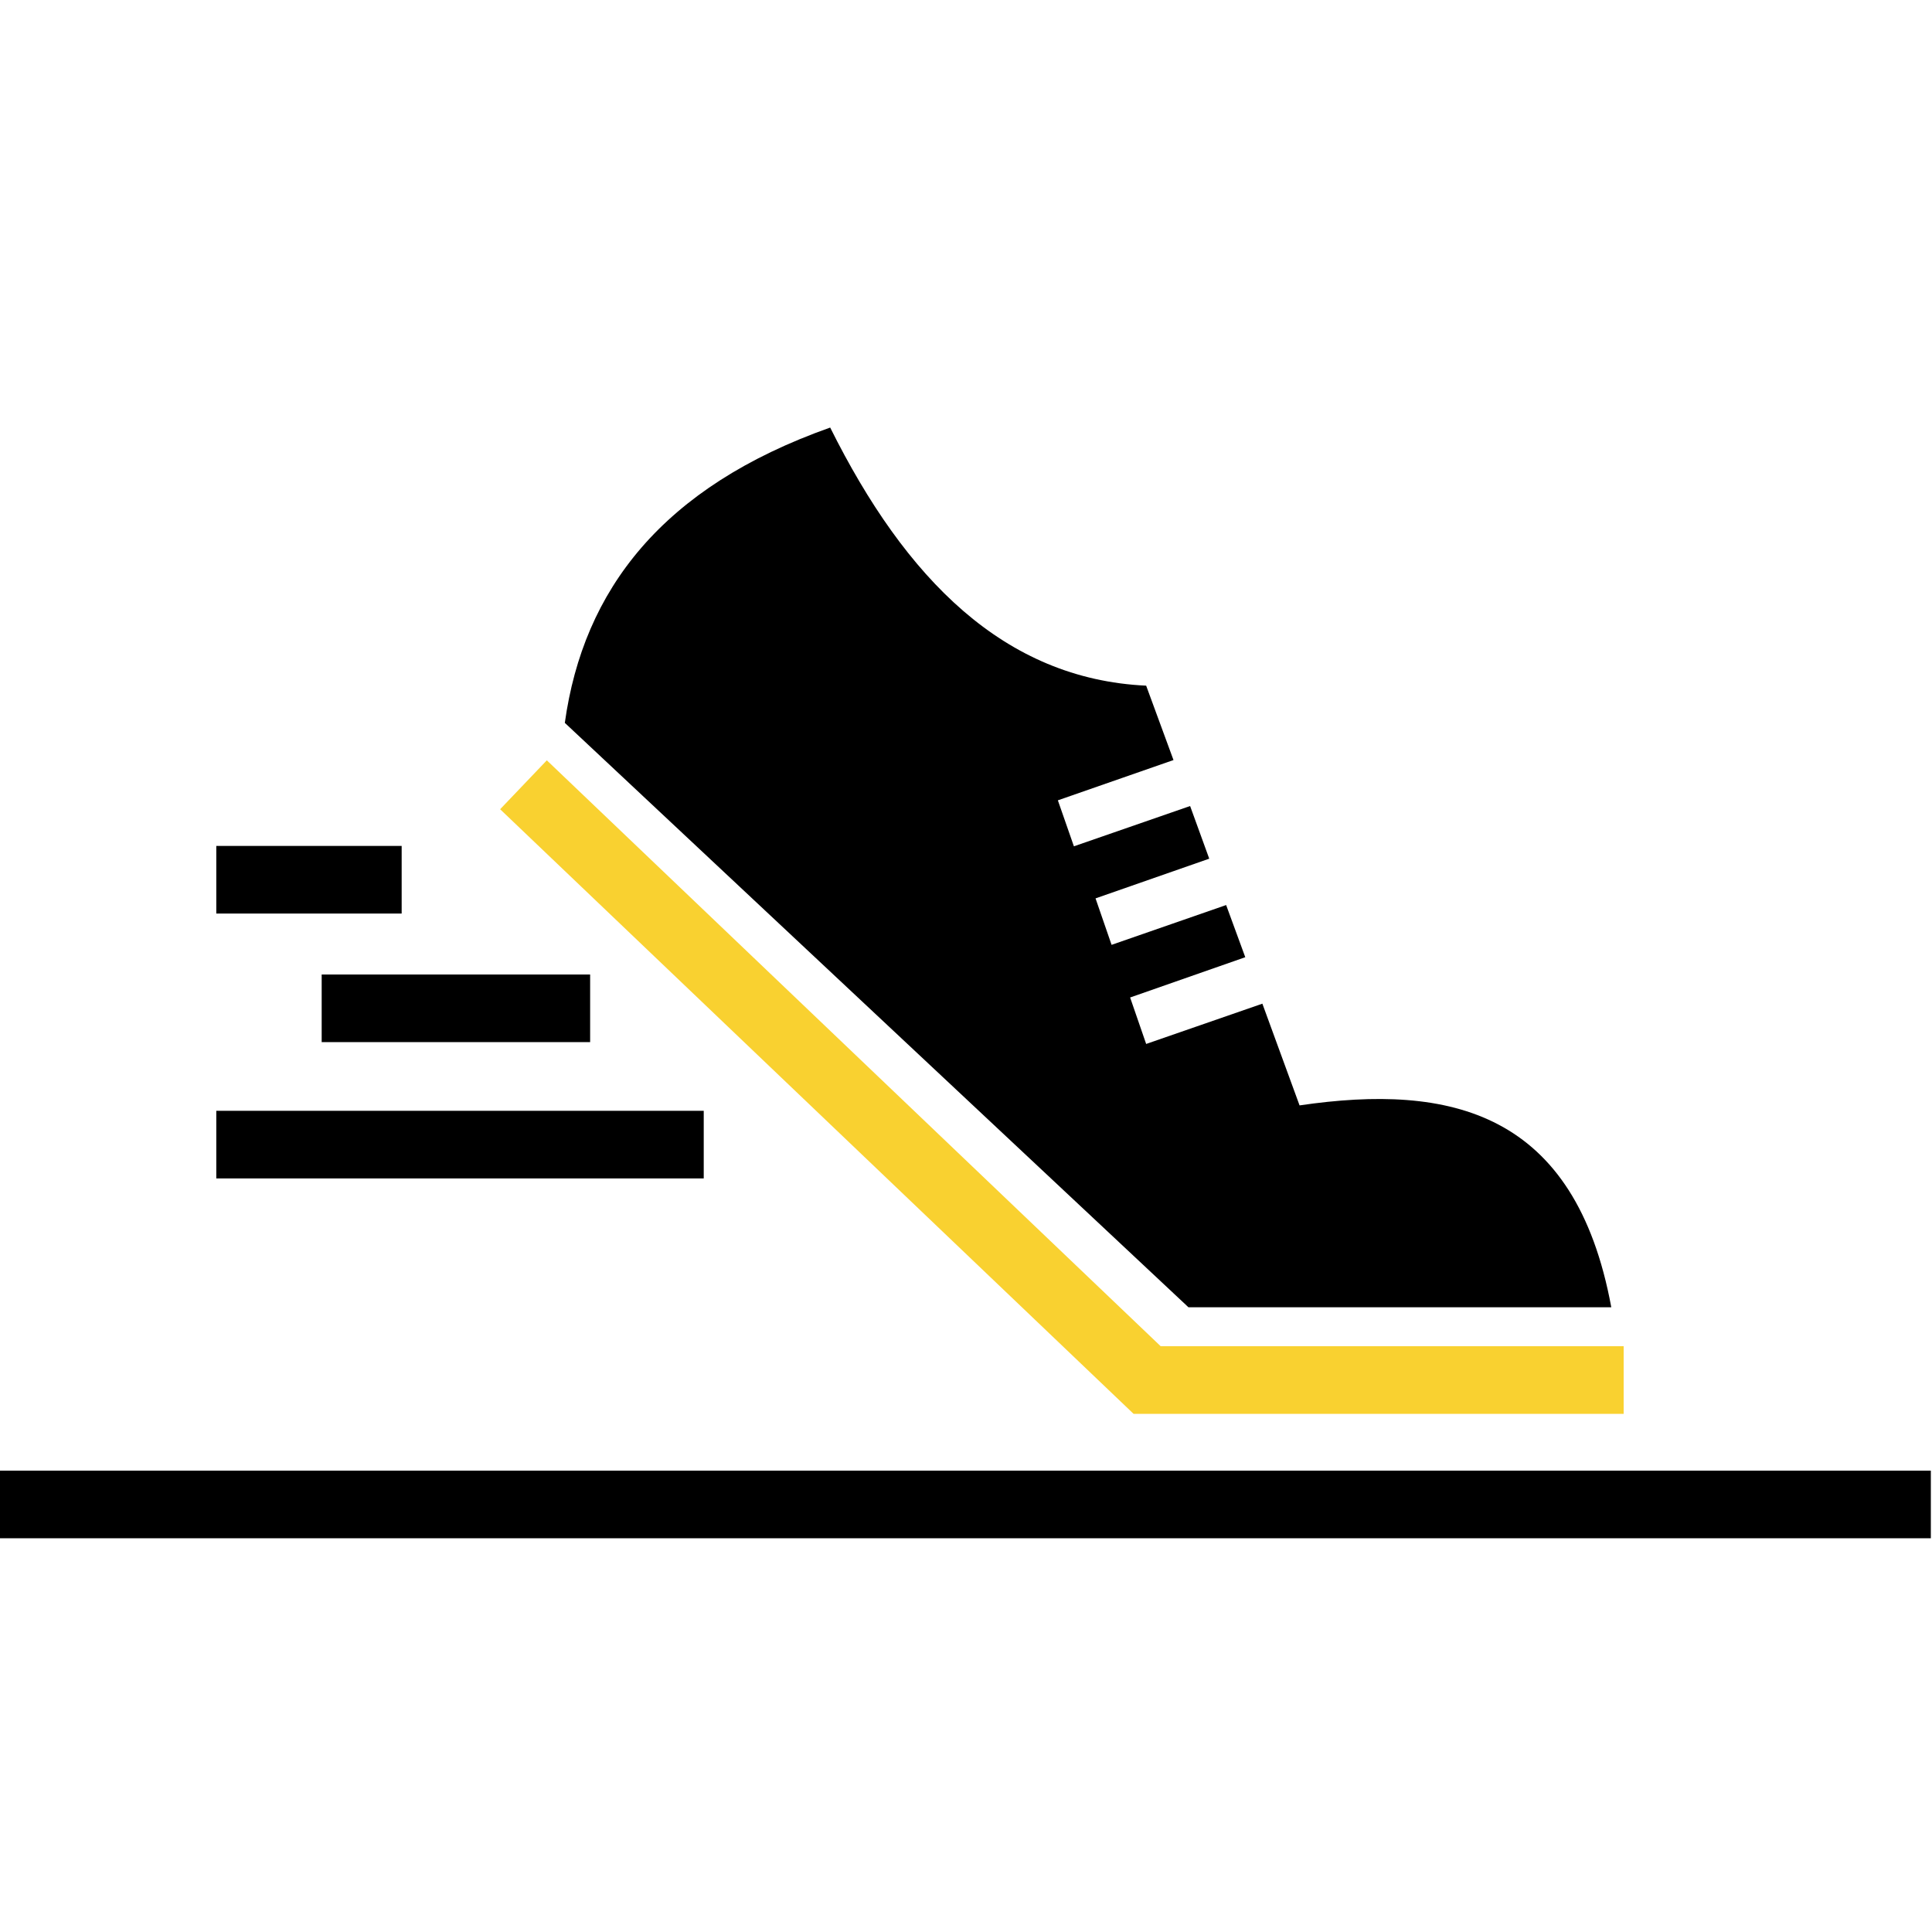
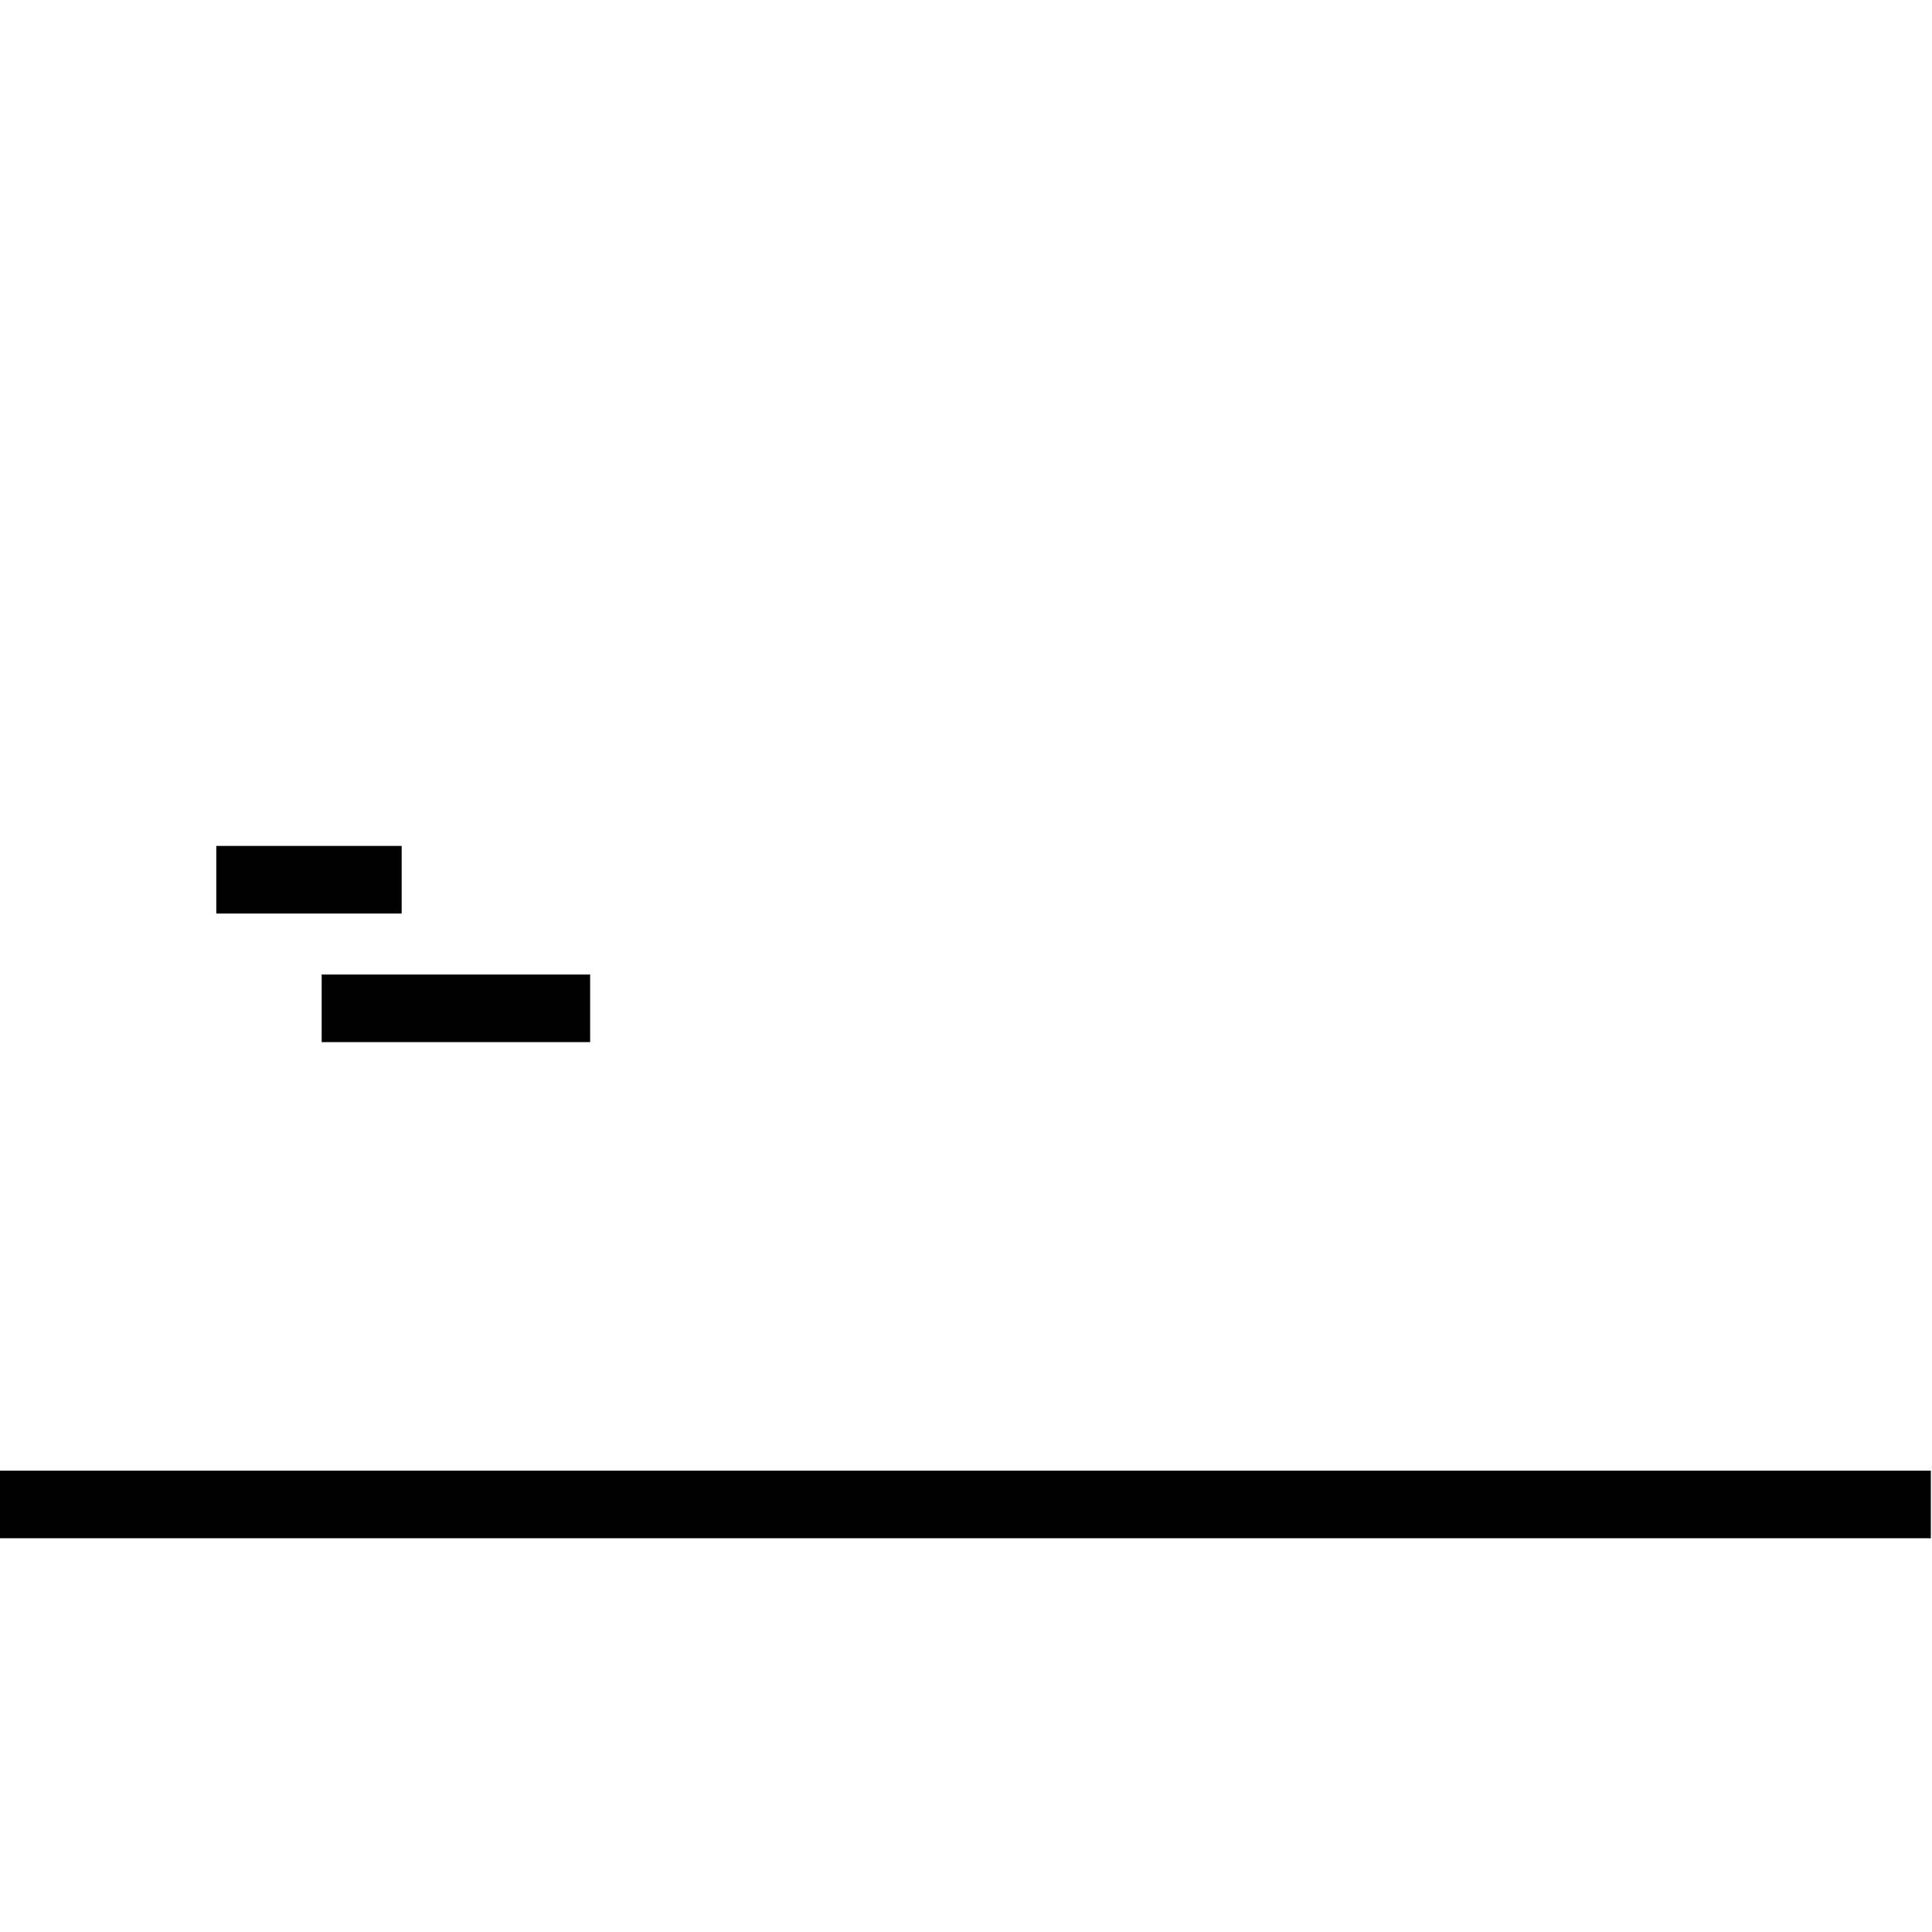
<svg xmlns="http://www.w3.org/2000/svg" xmlns:xlink="http://www.w3.org/1999/xlink" version="1.1" id="Layer_1" x="0px" y="0px" viewBox="0 0 200 200" style="enable-background:new 0 0 200 200;" xml:space="preserve">
  <style type="text/css">
	.st0{fill:#FED007;}
	.st1{fill:none;stroke:#000000;stroke-width:7;stroke-miterlimit:10;}
	.st2{fill:none;stroke:#FED007;stroke-width:7;stroke-miterlimit:10;}
	.st3{fill:#010101;}
	.st4{fill:#FFD10A;}
	.st5{stroke:#FFCF01;stroke-width:7;stroke-miterlimit:10;}
	.st6{fill:none;stroke:#000000;stroke-width:7.035;stroke-miterlimit:10;}
	.st7{fill:#FFCF01;stroke:#000000;stroke-width:7;stroke-miterlimit:10;}
	.st8{fill:none;stroke:#FED007;stroke-width:10.113;stroke-miterlimit:10;}
	.st9{fill:none;stroke:#000000;stroke-width:4.646;stroke-miterlimit:10;}
	.st10{fill:none;stroke:#090705;stroke-width:7;stroke-miterlimit:10;}
	.st11{fill:#FECF07;}
	.st12{fill:#FECF0A;}
	.st13{fill:#F9D130;}
	.st14{fill:none;stroke:#F9D130;stroke-width:7;stroke-miterlimit:10;}
	.st15{fill:#FFCF01;}
	.st16{fill:#090705;}
	.st17{fill:none;stroke:#090705;stroke-width:4.926;stroke-miterlimit:10;}
	.st18{fill:#FFFFFF;}
	.st19{fill:none;stroke:#FED007;stroke-width:8;stroke-miterlimit:10;}
	.st20{fill:none;stroke:#FECF0A;stroke-width:7;stroke-miterlimit:10;}
	.st21{fill:none;}
	.st22{fill:#FFCF01;stroke:#FFCF01;stroke-width:6.685;stroke-miterlimit:10;}
	.st23{stroke:#000000;stroke-width:5.509;stroke-miterlimit:10;}
	.st24{stroke:#000000;stroke-width:4;stroke-miterlimit:10;}
	.st25{fill:none;stroke:#FFFFFF;stroke-width:7;stroke-miterlimit:10;}
	.st26{fill:none;stroke:#FFCF01;stroke-width:7;stroke-miterlimit:10;}
	.st27{clip-path:url(#SVGID_00000008117491040579462700000008516372078478393984_);fill:none;}
	.st28{fill:none;stroke:#FFCF01;stroke-width:5.086;stroke-miterlimit:10;}
	.st29{stroke:#FED007;stroke-width:7;stroke-miterlimit:10;}
	.st30{fill:none;stroke:#F9D132;stroke-width:6.792;stroke-miterlimit:10;}
	.st31{fill:none;stroke:#F9D130;stroke-width:6.792;stroke-miterlimit:10;}
	.st32{fill:none;stroke:#F9D130;stroke-width:6.644;stroke-miterlimit:10;}
	.st33{fill:none;stroke:#F9D130;stroke-width:6.944;stroke-miterlimit:10;}
	.st34{fill:none;stroke:#F9D130;stroke-width:6.919;stroke-miterlimit:10;}
	.st35{fill:#080605;}
	.st36{fill:none;stroke:#080605;stroke-width:6.792;stroke-miterlimit:10;}
</style>
  <g>
    <g>
      <line class="st1" x1="0" y1="155.74" x2="199.88" y2="155.74" />
-       <polyline class="st14" points="168.08,142.86 118.75,142.86 54.19,81.24   " />
    </g>
-     <line class="st1" x1="22.39" y1="118.49" x2="72.85" y2="118.49" />
    <line class="st1" x1="33.3" y1="104.38" x2="61.09" y2="104.38" />
    <line class="st1" x1="22.39" y1="91.07" x2="41.58" y2="91.07" />
    <g>
-       <path d="M166.8,135.33h-43.77l-64.56-60.5c1.92-13.79,10.1-24.42,27.47-30.57c7.8,15.66,18.01,26.03,32.71,26.72l2.83,7.7    l-11.97,4.17l1.66,4.76l12.03-4.17l1.98,5.45L113.41,93l1.66,4.81l11.86-4.12l1.98,5.4l-11.92,4.17l1.66,4.81l12.03-4.17    l3.85,10.53C150.18,112.13,163.06,115.07,166.8,135.33" />
-     </g>
+       </g>
  </g>
  <g>
    <g>
      <defs>
        <rect id="SVGID_1_" x="243.62" y="0.04" width="152.75" height="200.67" />
      </defs>
      <use xlink:href="#SVGID_1_" style="overflow:visible;fill:#FFCF01;" />
      <clipPath id="SVGID_00000059282837411385361950000014784081181158914968_">
        <use xlink:href="#SVGID_1_" style="overflow:visible;" />
      </clipPath>
      <polygon style="clip-path:url(#SVGID_00000059282837411385361950000014784081181158914968_);fill:none;" points="79.28,16.78     79.28,2.09 227.98,2.09 227.98,16.78 227.98,198.65 79.28,198.65   " />
    </g>
  </g>
</svg>